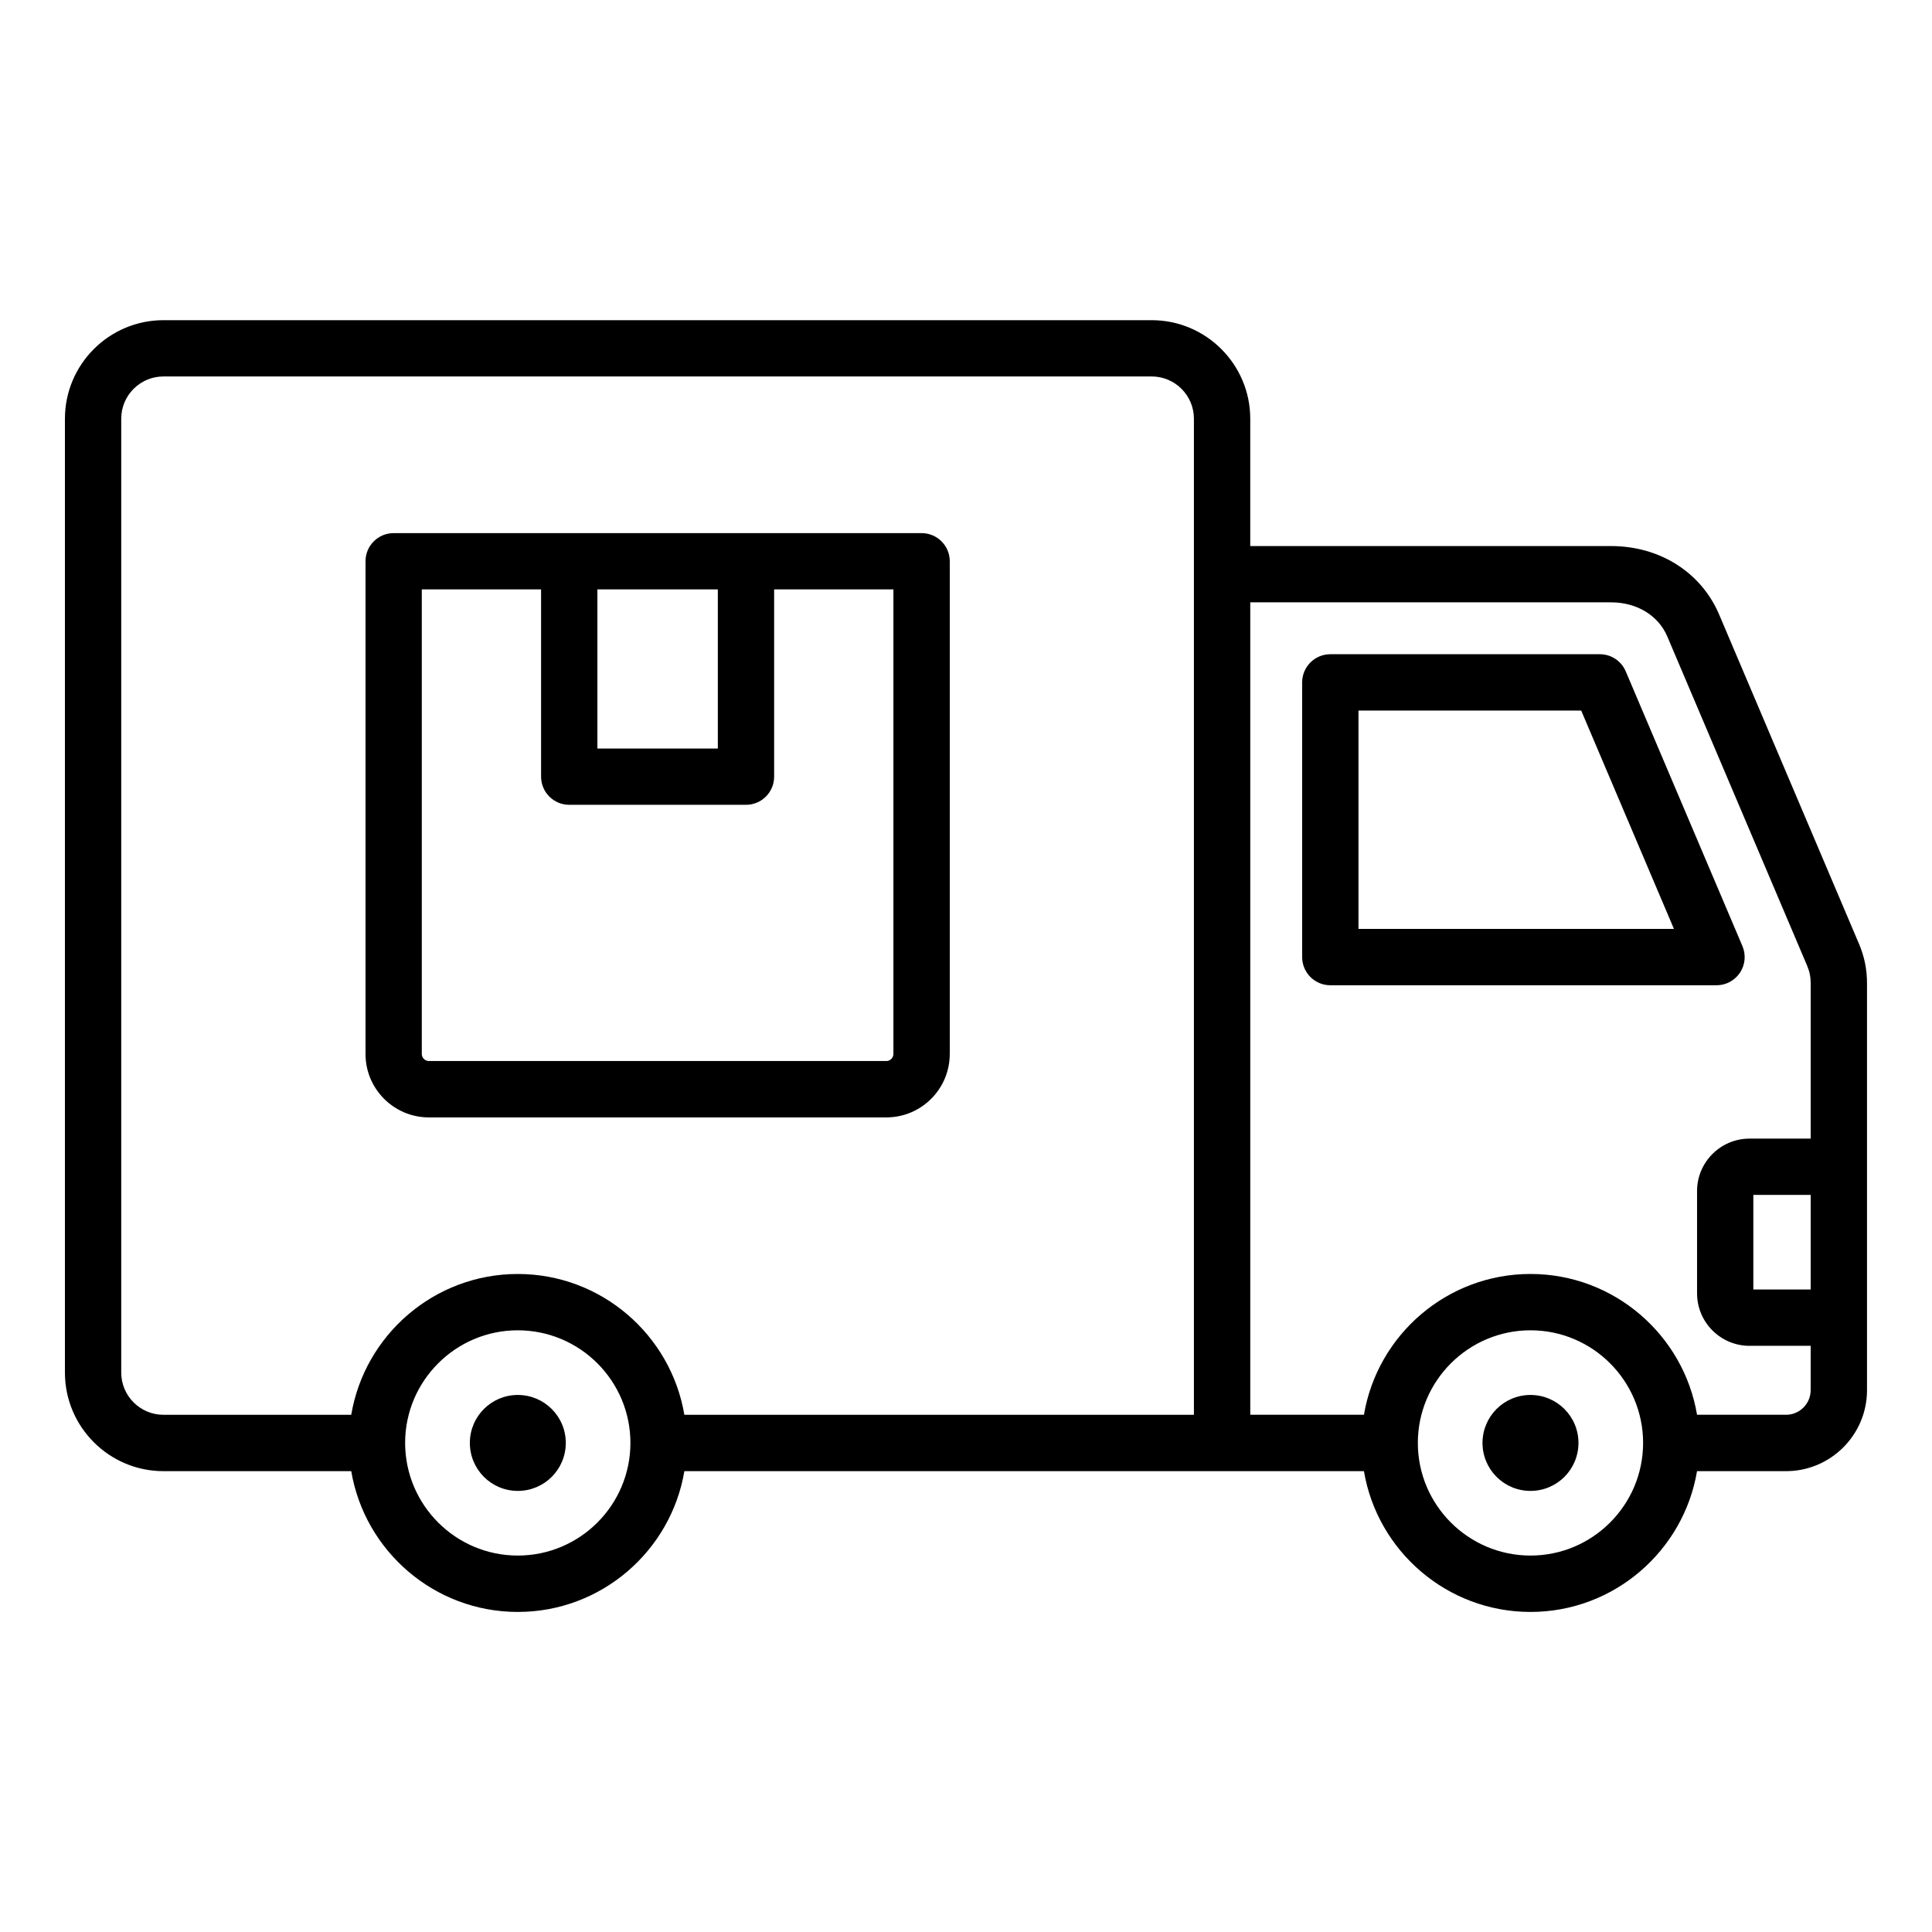
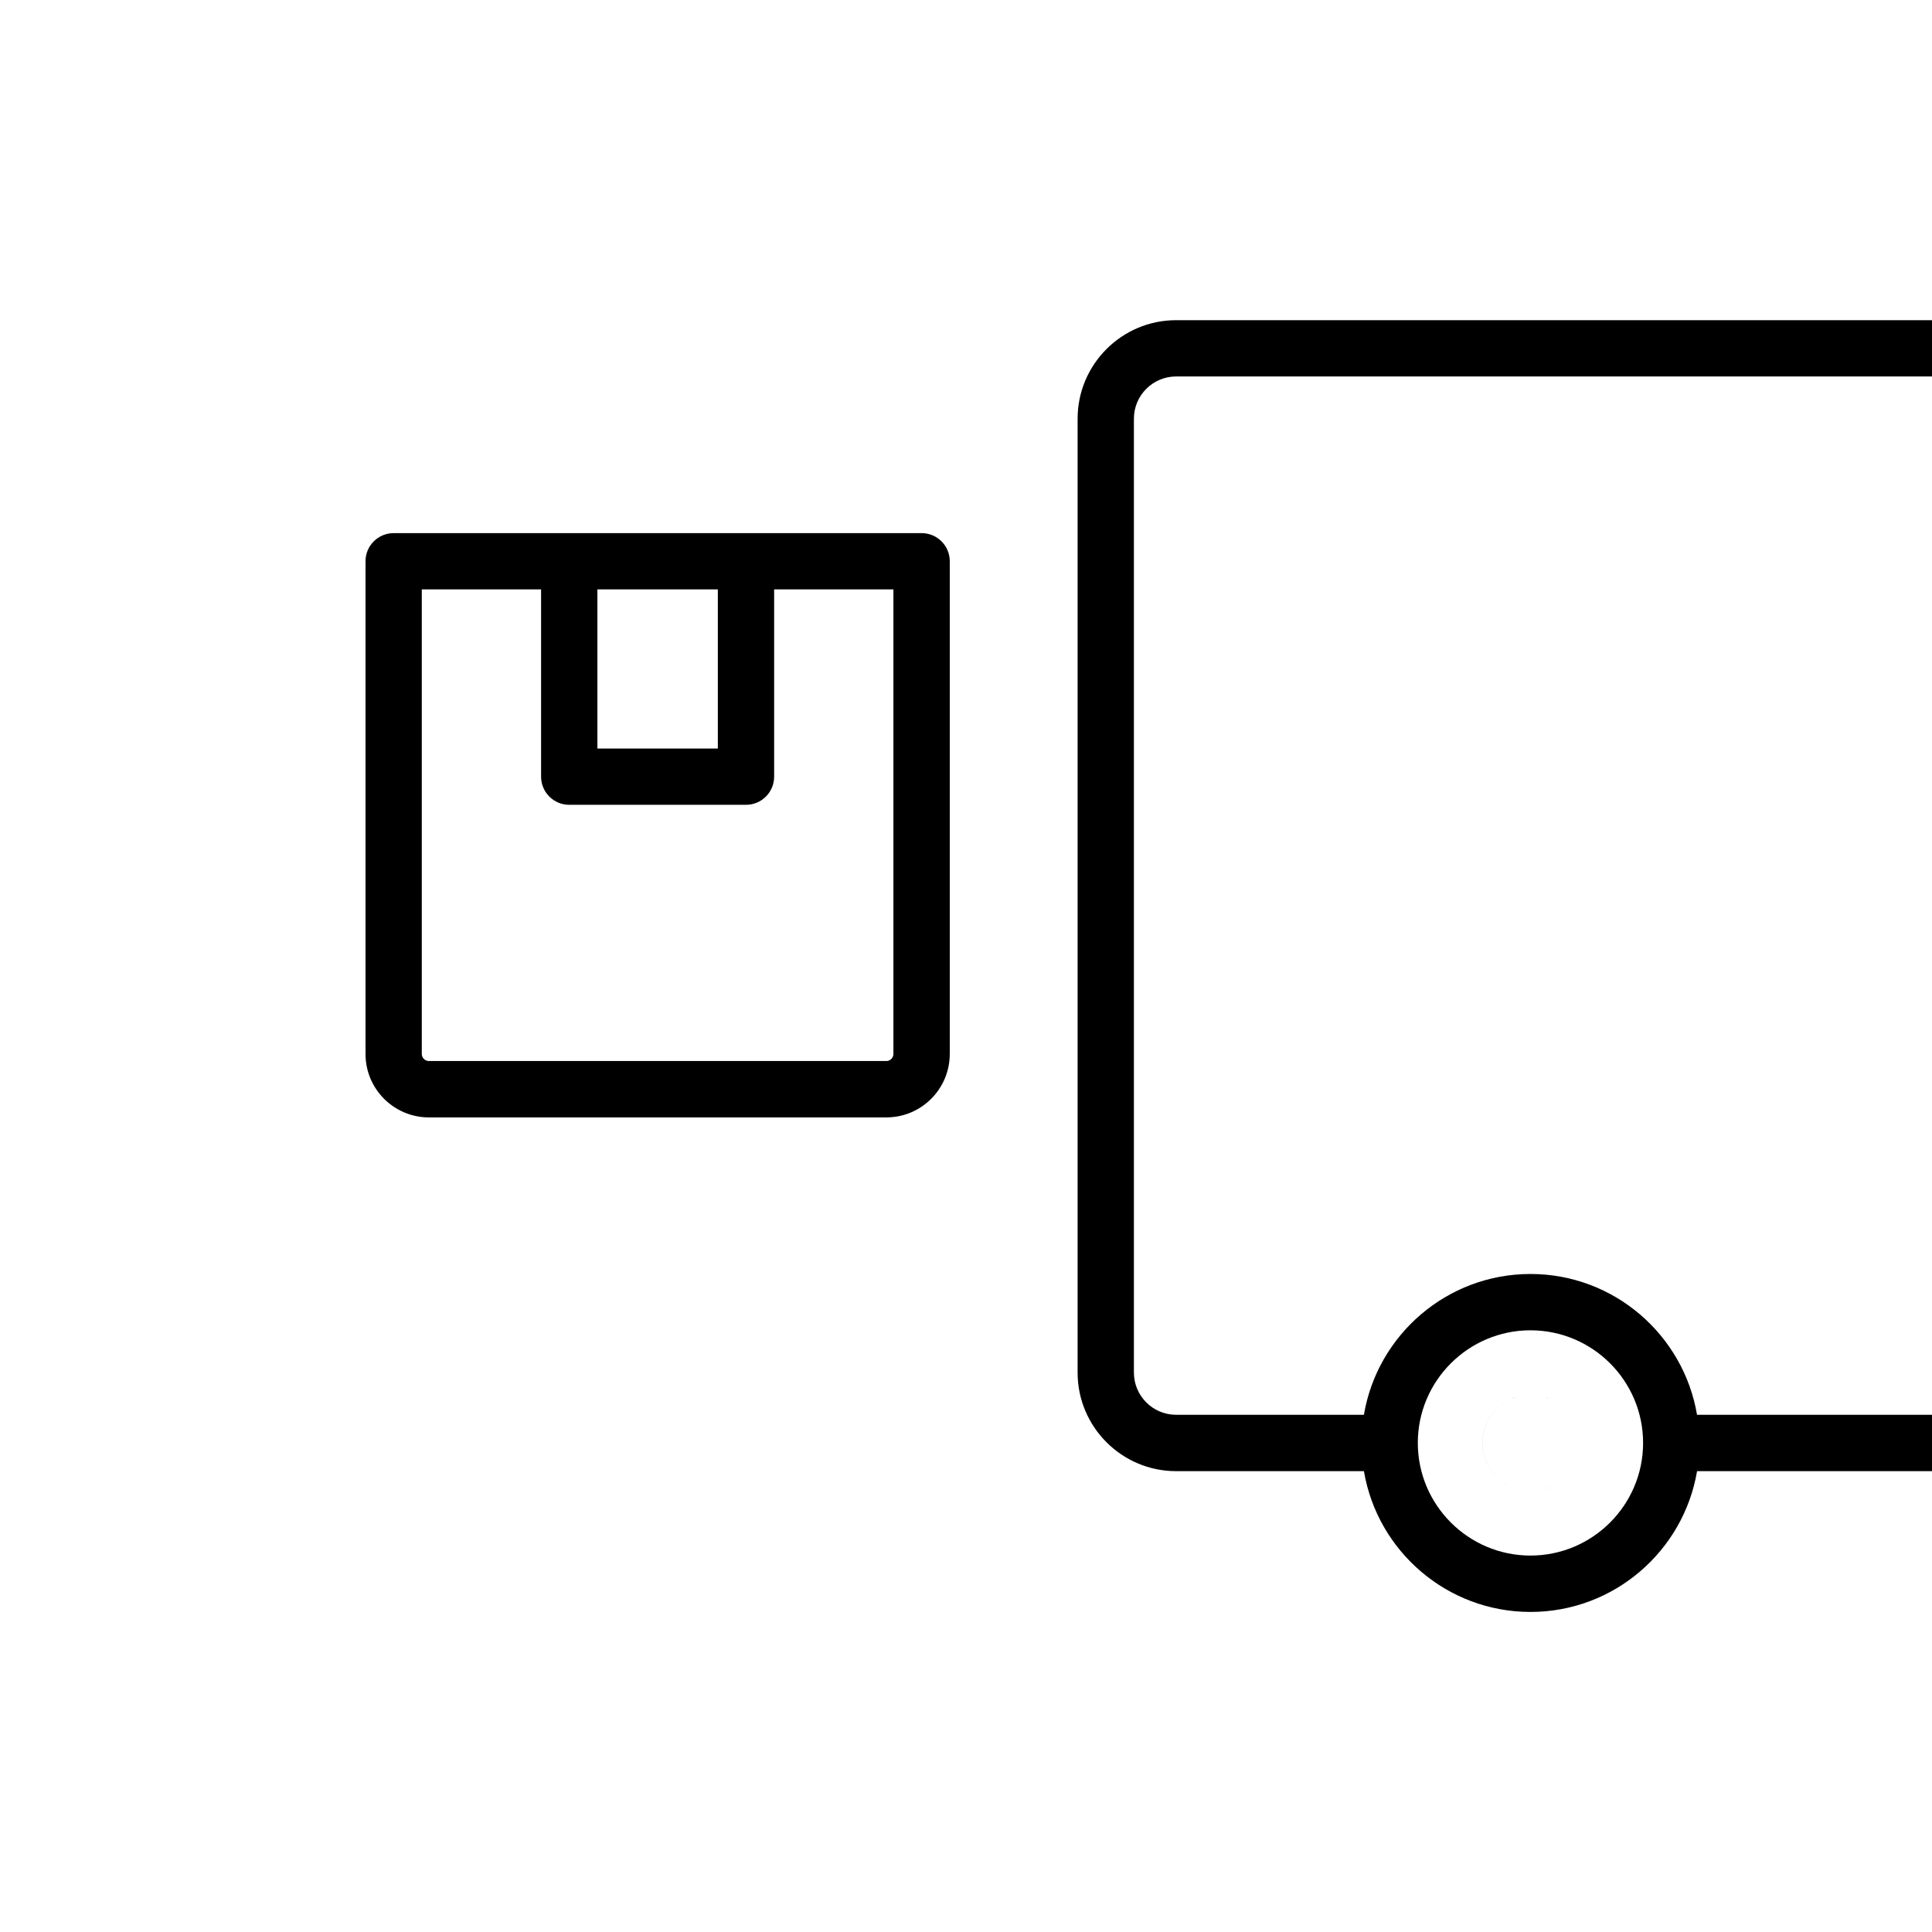
<svg xmlns="http://www.w3.org/2000/svg" fill="#000000" width="800px" height="800px" version="1.1" viewBox="144 144 512 512">
-   <path d="m255.78 423.32v-123.12h31.613v49.625c0 4.121 3.344 7.457 7.457 7.457h46.844c4.125 0 7.461-3.336 7.461-7.457v-49.625h31.609v123.12c0 1.008-0.852 1.863-1.863 1.863h-121.25c-1.008 0-1.871-0.855-1.871-1.867zm46.535-123.12v42.164h31.918v-42.164zm93.383 123.12v-130.58c0-4.121-3.336-7.457-7.461-7.457h-139.91c-4.125 0-7.461 3.336-7.461 7.457v130.59c0 9.262 7.535 16.793 16.789 16.793h121.25c9.258-0.004 16.789-7.535 16.789-16.797zm166.61 103.07c0 7.039-5.688 12.715-12.715 12.715-7.023 0-12.715-5.688-12.715-12.715 0-7.023 5.688-12.711 12.715-12.711s12.715 5.688 12.715 12.711zm-268.37 0c0 7.039-5.684 12.715-12.715 12.715-7.023 0-12.707-5.688-12.707-12.715 0-7.023 5.684-12.711 12.707-12.711 7.031 0 12.715 5.688 12.715 12.711zm210.07-136.21v-57.879h59.023l24.582 57.875h-83.605zm101.11 11.582c1.379-2.09 1.625-4.727 0.641-7.043l-30.918-72.789c-1.164-2.766-3.871-4.555-6.871-4.555h-71.43c-4.109 0-7.457 3.348-7.457 7.461v72.805c0 4.121 3.348 7.461 7.457 7.461l102.35 0.004c2.508 0 4.84-1.254 6.231-3.344zm18.73 58.902v25.066h-15.199v-25.066zm-6.531 58.266c3.606 0 6.527-2.934 6.527-6.527l0.004-11.746h-16.211c-7.668 0-13.902-6.238-13.902-13.918v-27.09c0-7.668 6.238-13.906 13.902-13.906h16.211v-41.141c0-1.754-0.289-3.144-0.988-4.793l-37.004-87.121c-2.371-5.594-8.082-9.062-14.898-9.062h-95.625v215.3h30.125c3.559-21.148 21.996-37.312 44.137-37.312s40.574 16.164 44.137 37.312l23.586-0.004zm-67.723 37.309c16.465 0 29.844-13.387 29.844-29.852 0-16.453-13.383-29.844-29.844-29.844-16.453 0-29.852 13.395-29.852 29.844 0 16.461 13.398 29.852 29.852 29.852zm-268.38-74.621c22.152 0 40.574 16.164 44.145 37.312h135.04v-263.97c0-6.176-5.023-11.195-11.195-11.195h-261.89c-6.172 0-11.188 5.023-11.188 11.195v252.78c0 6.172 5.016 11.195 11.188 11.195h49.766c3.559-21.152 21.996-37.316 44.137-37.316zm0 74.621c16.465 0 29.852-13.387 29.852-29.852 0-16.453-13.387-29.844-29.852-29.844-16.453 0-29.852 13.395-29.852 29.844 0.008 16.461 13.398 29.852 29.852 29.852zm355.38-162.25-37.004-87.129c-4.762-11.188-15.723-18.148-28.633-18.148l-95.629 0.004v-33.746c0-14.402-11.715-26.121-26.121-26.121h-261.89c-14.402 0-26.113 11.715-26.113 26.121v252.78c0 14.402 11.715 26.121 26.113 26.121h49.766c3.559 21.145 21.996 37.309 44.137 37.309 22.152 0 40.574-16.164 44.145-37.309h180.09c3.559 21.145 21.996 37.309 44.137 37.309s40.574-16.164 44.137-37.309h23.586c11.828 0 21.461-9.629 21.461-21.453v-107.79c0.004-3.769-0.691-7.137-2.172-10.633z" fill-rule="evenodd" />
+   <path d="m255.78 423.32v-123.12h31.613v49.625c0 4.121 3.344 7.457 7.457 7.457h46.844c4.125 0 7.461-3.336 7.461-7.457v-49.625h31.609v123.12c0 1.008-0.852 1.863-1.863 1.863h-121.25c-1.008 0-1.871-0.855-1.871-1.867zm46.535-123.12v42.164h31.918v-42.164zm93.383 123.12v-130.58c0-4.121-3.336-7.457-7.461-7.457h-139.91c-4.125 0-7.461 3.336-7.461 7.457v130.59c0 9.262 7.535 16.793 16.789 16.793h121.25c9.258-0.004 16.789-7.535 16.789-16.797zm166.61 103.07c0 7.039-5.688 12.715-12.715 12.715-7.023 0-12.715-5.688-12.715-12.715 0-7.023 5.688-12.711 12.715-12.711s12.715 5.688 12.715 12.711zc0 7.039-5.684 12.715-12.715 12.715-7.023 0-12.707-5.688-12.707-12.715 0-7.023 5.684-12.711 12.707-12.711 7.031 0 12.715 5.688 12.715 12.711zm210.07-136.21v-57.879h59.023l24.582 57.875h-83.605zm101.11 11.582c1.379-2.09 1.625-4.727 0.641-7.043l-30.918-72.789c-1.164-2.766-3.871-4.555-6.871-4.555h-71.43c-4.109 0-7.457 3.348-7.457 7.461v72.805c0 4.121 3.348 7.461 7.457 7.461l102.35 0.004c2.508 0 4.84-1.254 6.231-3.344zm18.73 58.902v25.066h-15.199v-25.066zm-6.531 58.266c3.606 0 6.527-2.934 6.527-6.527l0.004-11.746h-16.211c-7.668 0-13.902-6.238-13.902-13.918v-27.09c0-7.668 6.238-13.906 13.902-13.906h16.211v-41.141c0-1.754-0.289-3.144-0.988-4.793l-37.004-87.121c-2.371-5.594-8.082-9.062-14.898-9.062h-95.625v215.3h30.125c3.559-21.148 21.996-37.312 44.137-37.312s40.574 16.164 44.137 37.312l23.586-0.004zm-67.723 37.309c16.465 0 29.844-13.387 29.844-29.852 0-16.453-13.383-29.844-29.844-29.844-16.453 0-29.852 13.395-29.852 29.844 0 16.461 13.398 29.852 29.852 29.852zm-268.38-74.621c22.152 0 40.574 16.164 44.145 37.312h135.04v-263.97c0-6.176-5.023-11.195-11.195-11.195h-261.89c-6.172 0-11.188 5.023-11.188 11.195v252.78c0 6.172 5.016 11.195 11.188 11.195h49.766c3.559-21.152 21.996-37.316 44.137-37.316zm0 74.621c16.465 0 29.852-13.387 29.852-29.852 0-16.453-13.387-29.844-29.852-29.844-16.453 0-29.852 13.395-29.852 29.844 0.008 16.461 13.398 29.852 29.852 29.852zm355.38-162.25-37.004-87.129c-4.762-11.188-15.723-18.148-28.633-18.148l-95.629 0.004v-33.746c0-14.402-11.715-26.121-26.121-26.121h-261.89c-14.402 0-26.113 11.715-26.113 26.121v252.78c0 14.402 11.715 26.121 26.113 26.121h49.766c3.559 21.145 21.996 37.309 44.137 37.309 22.152 0 40.574-16.164 44.145-37.309h180.09c3.559 21.145 21.996 37.309 44.137 37.309s40.574-16.164 44.137-37.309h23.586c11.828 0 21.461-9.629 21.461-21.453v-107.79c0.004-3.769-0.691-7.137-2.172-10.633z" fill-rule="evenodd" />
</svg>